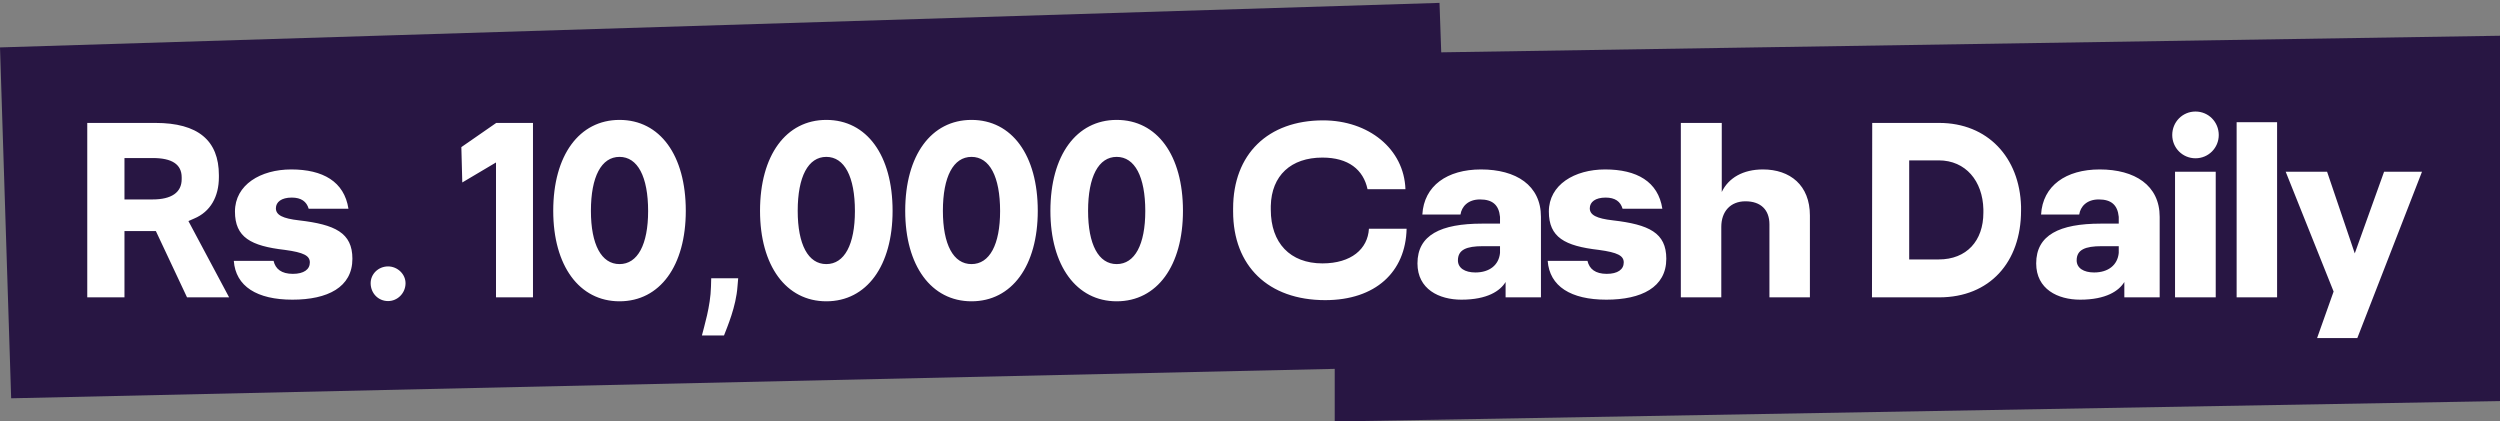
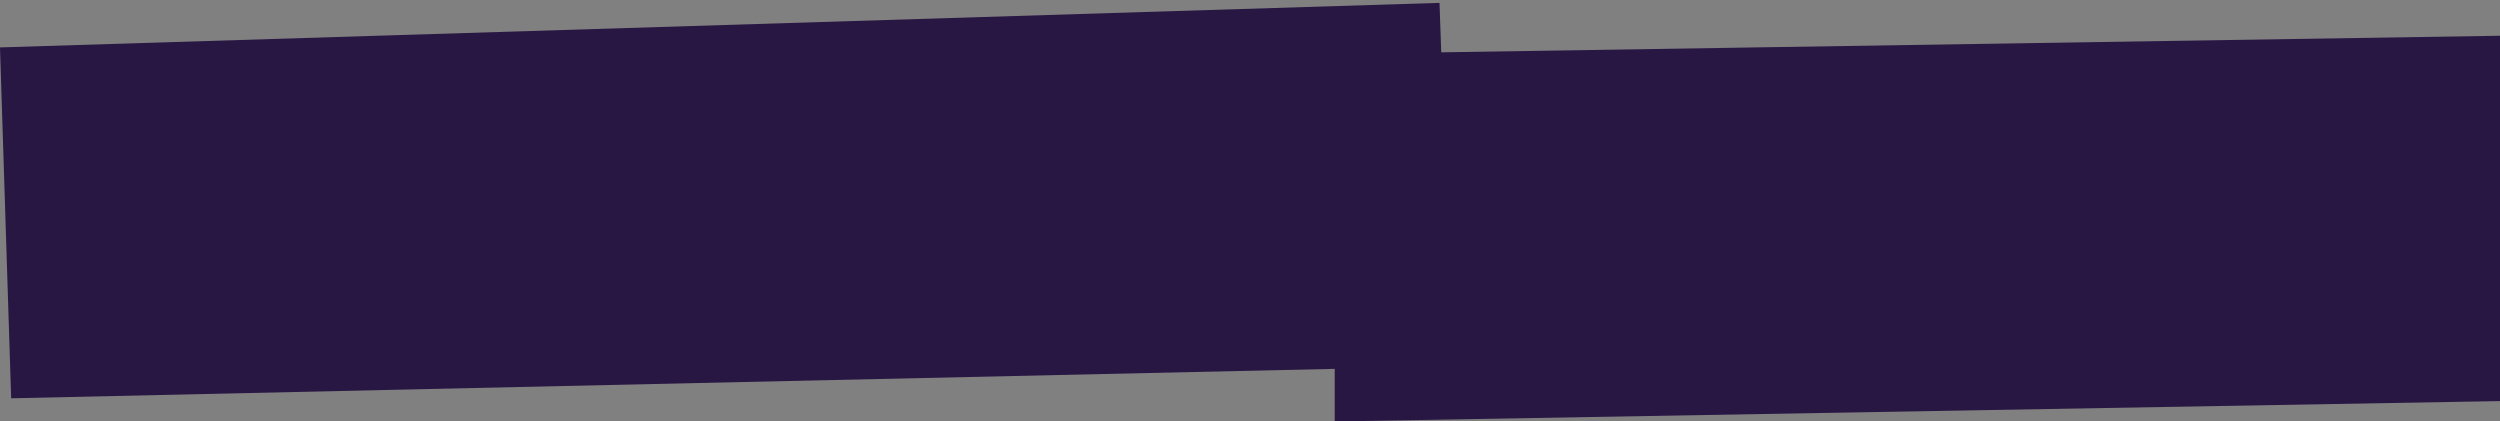
<svg xmlns="http://www.w3.org/2000/svg" width="433" height="73" viewBox="0 0 433 73" fill="none">
  <rect x="0" y="0" width="433" height="73" fill="#808080" stroke="none" />
-   <path d="M249.621 9.063L249.323 0.498L0 8.212L1.933 68.984L231.174 63.887V73L433 69.468V6.192L249.621 9.063Z" fill="#281643" />
-   <path d="M32.635 38.289L39.684 51.501H32.394L26.996 40.021H21.558V51.501H15.114V21.291H26.916C34.287 21.291 37.912 24.312 37.912 30.354V30.676C37.912 34.1 36.421 36.678 33.642 37.846L32.635 38.289ZM26.432 34.543C29.695 34.543 31.467 33.335 31.467 31.039V30.716C31.467 28.461 29.775 27.373 26.472 27.373H21.558V34.543H26.432ZM61.036 44.814C61.036 49.769 56.726 51.903 50.644 51.903C44.522 51.903 40.816 49.607 40.494 45.177H47.381C47.704 46.587 48.751 47.432 50.724 47.432C52.618 47.432 53.665 46.667 53.665 45.459C53.665 44.291 52.618 43.727 49.355 43.284C43.434 42.599 40.695 41.108 40.695 36.638C40.695 32.005 45.126 29.347 50.443 29.347C55.92 29.347 59.626 31.442 60.351 36.154H53.464C53.101 34.906 52.175 34.221 50.523 34.221C48.751 34.221 47.784 34.986 47.784 36.074C47.784 37.242 48.952 37.846 51.812 38.168C58.015 38.893 61.036 40.303 61.036 44.814ZM67.218 52.145C65.526 52.145 64.237 50.816 64.197 49.124C64.157 47.473 65.526 46.143 67.218 46.143C68.829 46.143 70.279 47.473 70.239 49.124C70.198 50.816 68.829 52.145 67.218 52.145ZM92.312 21.291V51.501H85.907V28.139L80.067 31.603L79.906 25.48L85.948 21.291H92.312ZM107.3 52.185C100.332 52.185 95.82 46.023 95.82 36.517C95.82 26.89 100.332 20.768 107.3 20.768C114.309 20.768 118.779 26.89 118.779 36.517C118.779 46.023 114.309 52.185 107.3 52.185ZM107.3 45.741C110.442 45.741 112.254 42.357 112.254 36.557C112.254 30.596 110.442 27.172 107.3 27.172C104.158 27.172 102.346 30.596 102.346 36.517C102.346 42.357 104.158 45.741 107.3 45.741ZM127.733 49.607C127.492 53.112 125.961 56.616 125.397 58.106H121.571C121.933 56.616 123.061 53.071 123.142 49.648L123.182 48.198H127.854L127.733 49.607ZM143.117 52.185C136.149 52.185 131.637 46.023 131.637 36.517C131.637 26.89 136.149 20.768 143.117 20.768C150.125 20.768 154.596 26.89 154.596 36.517C154.596 46.023 150.125 52.185 143.117 52.185ZM143.117 45.741C146.259 45.741 148.071 42.357 148.071 36.557C148.071 30.596 146.259 27.172 143.117 27.172C139.975 27.172 138.163 30.596 138.163 36.517C138.163 42.357 139.975 45.741 143.117 45.741ZM168.263 52.185C161.295 52.185 156.783 46.023 156.783 36.517C156.783 26.89 161.295 20.768 168.263 20.768C175.272 20.768 179.742 26.89 179.742 36.517C179.742 46.023 175.272 52.185 168.263 52.185ZM168.263 45.741C171.405 45.741 173.217 42.357 173.217 36.557C173.217 30.596 171.405 27.172 168.263 27.172C165.121 27.172 163.309 30.596 163.309 36.517C163.309 42.357 165.121 45.741 168.263 45.741ZM193.409 52.185C186.441 52.185 181.93 46.023 181.93 36.517C181.93 26.89 186.441 20.768 193.409 20.768C200.418 20.768 204.889 26.89 204.889 36.517C204.889 46.023 200.418 52.185 193.409 52.185ZM193.409 45.741C196.551 45.741 198.363 42.357 198.363 36.557C198.363 30.596 196.551 27.172 193.409 27.172C190.267 27.172 188.455 30.596 188.455 36.517C188.455 42.357 190.267 45.741 193.409 45.741ZM237.099 39.618H243.624C243.463 47.11 238.227 51.984 229.526 51.984C219.658 51.984 213.576 46.063 213.576 36.638V36.114C213.576 26.689 219.618 20.848 229.164 20.848C237.018 20.848 243.181 25.762 243.423 32.771H236.857C236.132 29.387 233.554 27.293 229.043 27.293C223.605 27.293 220.222 30.394 220.101 35.671V36.315C220.101 42.075 223.444 45.62 229.043 45.62C234.038 45.62 236.898 43.123 237.099 39.618ZM256.5 29.347C262.582 29.347 266.892 32.086 266.892 37.564V51.501H260.769V48.842C259.843 50.373 257.628 51.903 253.116 51.903C249.25 51.903 245.504 50.091 245.504 45.62C245.504 40.706 249.532 38.732 256.701 38.732H259.803V37.564C259.601 35.469 258.474 34.543 256.339 34.543C254.244 34.543 253.157 35.792 252.955 37.161H246.35C246.632 32.167 250.659 29.347 256.5 29.347ZM259.803 43.807V42.639H256.822C254.003 42.639 252.512 43.243 252.512 45.096C252.512 46.425 253.721 47.191 255.533 47.191C257.99 47.191 259.601 45.902 259.803 43.807ZM288.603 44.814C288.603 49.769 284.293 51.903 278.211 51.903C272.089 51.903 268.383 49.607 268.061 45.177H274.949C275.271 46.587 276.318 47.432 278.292 47.432C280.185 47.432 281.232 46.667 281.232 45.459C281.232 44.291 280.185 43.727 276.922 43.284C271.001 42.599 268.262 41.108 268.262 36.638C268.262 32.005 272.693 29.347 278.01 29.347C283.488 29.347 287.194 31.442 287.919 36.154H281.031C280.668 34.906 279.742 34.221 278.09 34.221C276.318 34.221 275.351 34.986 275.351 36.074C275.351 37.242 276.52 37.846 279.379 38.168C285.582 38.893 288.603 40.303 288.603 44.814ZM305.338 29.347C310.051 29.347 313.475 32.086 313.475 37.322V51.501H306.466V38.853C306.466 36.356 304.976 34.865 302.317 34.865C299.699 34.865 298.128 36.638 298.128 39.296V51.501H291.12V21.291H298.209V33.254C299.377 30.797 301.915 29.347 305.338 29.347ZM324.268 21.291H335.868C344.246 21.291 349.804 27.253 350.046 35.751V36.477C350.046 45.418 344.608 51.501 335.868 51.501H324.227L324.268 21.291ZM335.787 44.935C340.621 44.935 343.521 41.713 343.521 36.839V36.235C343.4 31.361 340.46 27.776 335.787 27.776H330.672V44.935H335.787ZM363.664 29.347C369.746 29.347 374.056 32.086 374.056 37.564V51.501H367.934V48.842C367.007 50.373 364.792 51.903 360.281 51.903C356.414 51.903 352.668 50.091 352.668 45.62C352.668 40.706 356.696 38.732 363.866 38.732H366.967V37.564C366.766 35.469 365.638 34.543 363.503 34.543C361.409 34.543 360.321 35.792 360.12 37.161H353.514C353.796 32.167 357.824 29.347 363.664 29.347ZM366.967 43.807V42.639H363.987C361.167 42.639 359.677 43.243 359.677 45.096C359.677 46.425 360.885 47.191 362.698 47.191C365.155 47.191 366.766 45.902 366.967 43.807ZM376.232 23.386C376.232 21.13 378.005 19.318 380.26 19.318C382.516 19.318 384.288 21.13 384.288 23.386C384.288 25.601 382.516 27.414 380.26 27.414C378.005 27.414 376.232 25.601 376.232 23.386ZM376.716 29.75H383.764V51.501H376.716V29.75ZM387.384 21.17H394.392V51.501H387.384V21.17ZM412.921 29.75H419.487L408.289 58.549H401.321L404.181 50.494L395.883 29.75H403.053L407.846 43.888L412.921 29.75Z" fill="white" />
+   <path d="M249.621 9.063L249.323 0.498L0 8.212L1.933 68.984L231.174 63.887V73L433 69.468V6.192L249.621 9.063" fill="#281643" />
</svg>